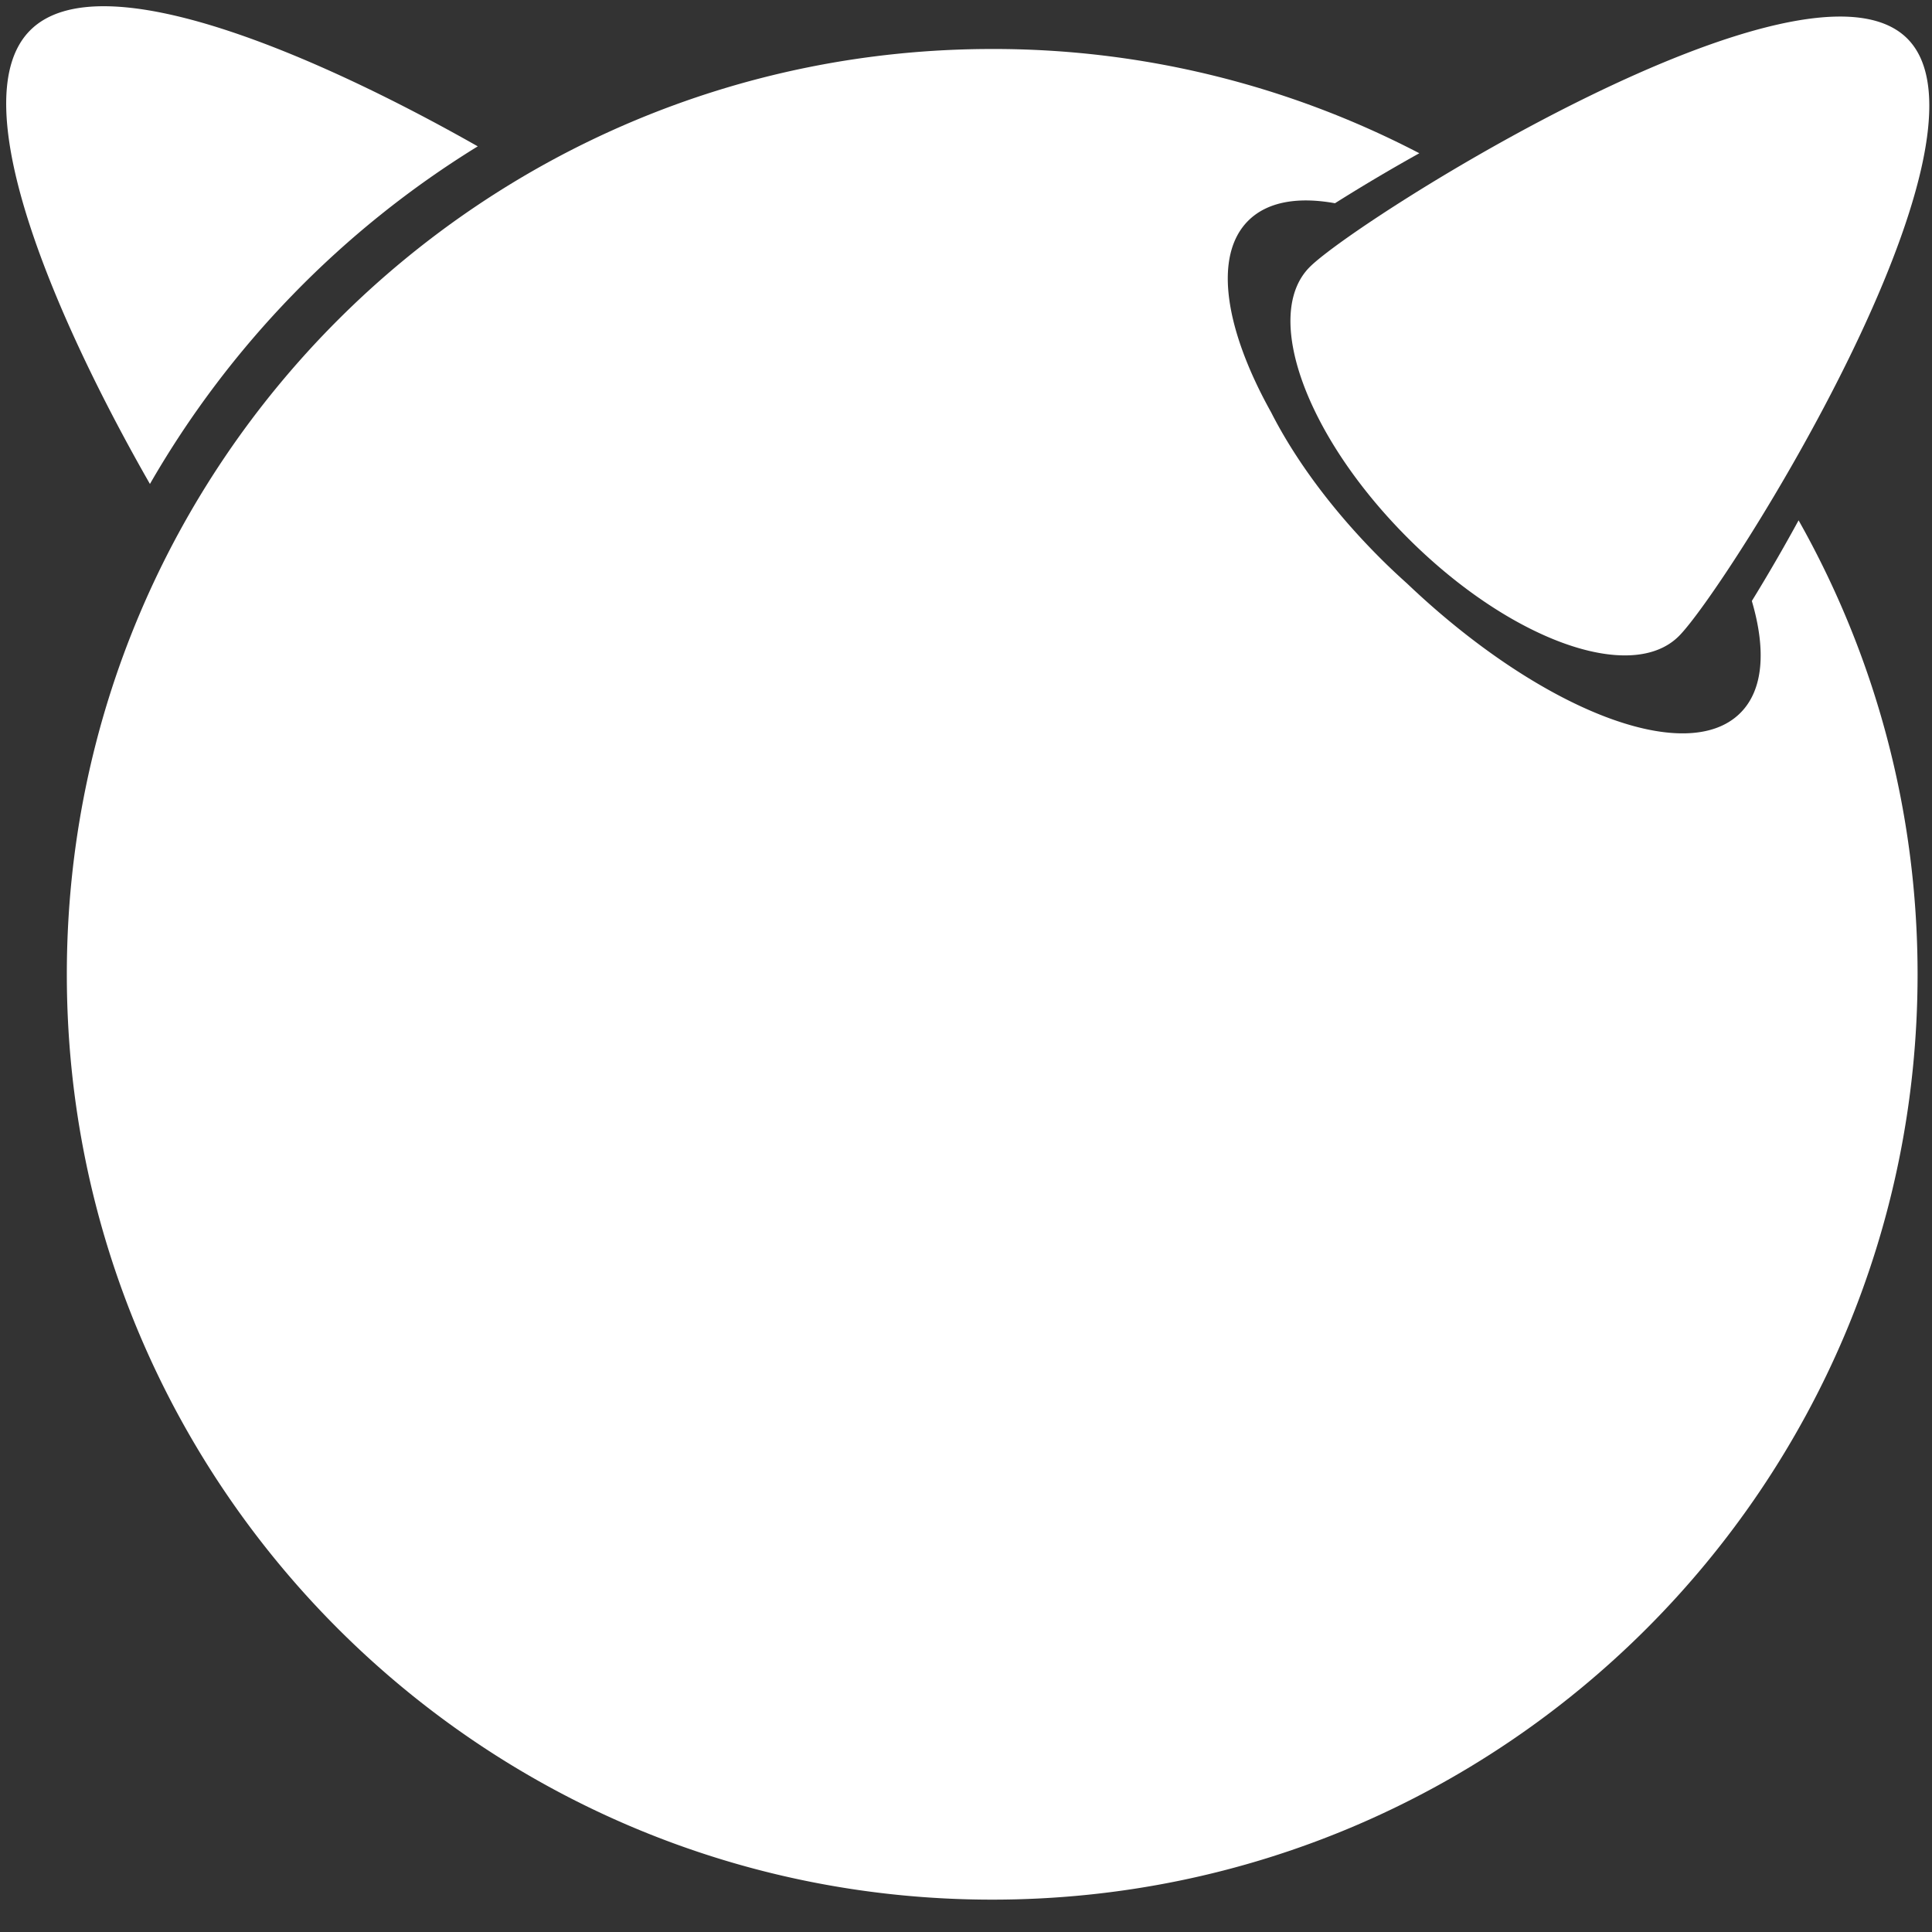
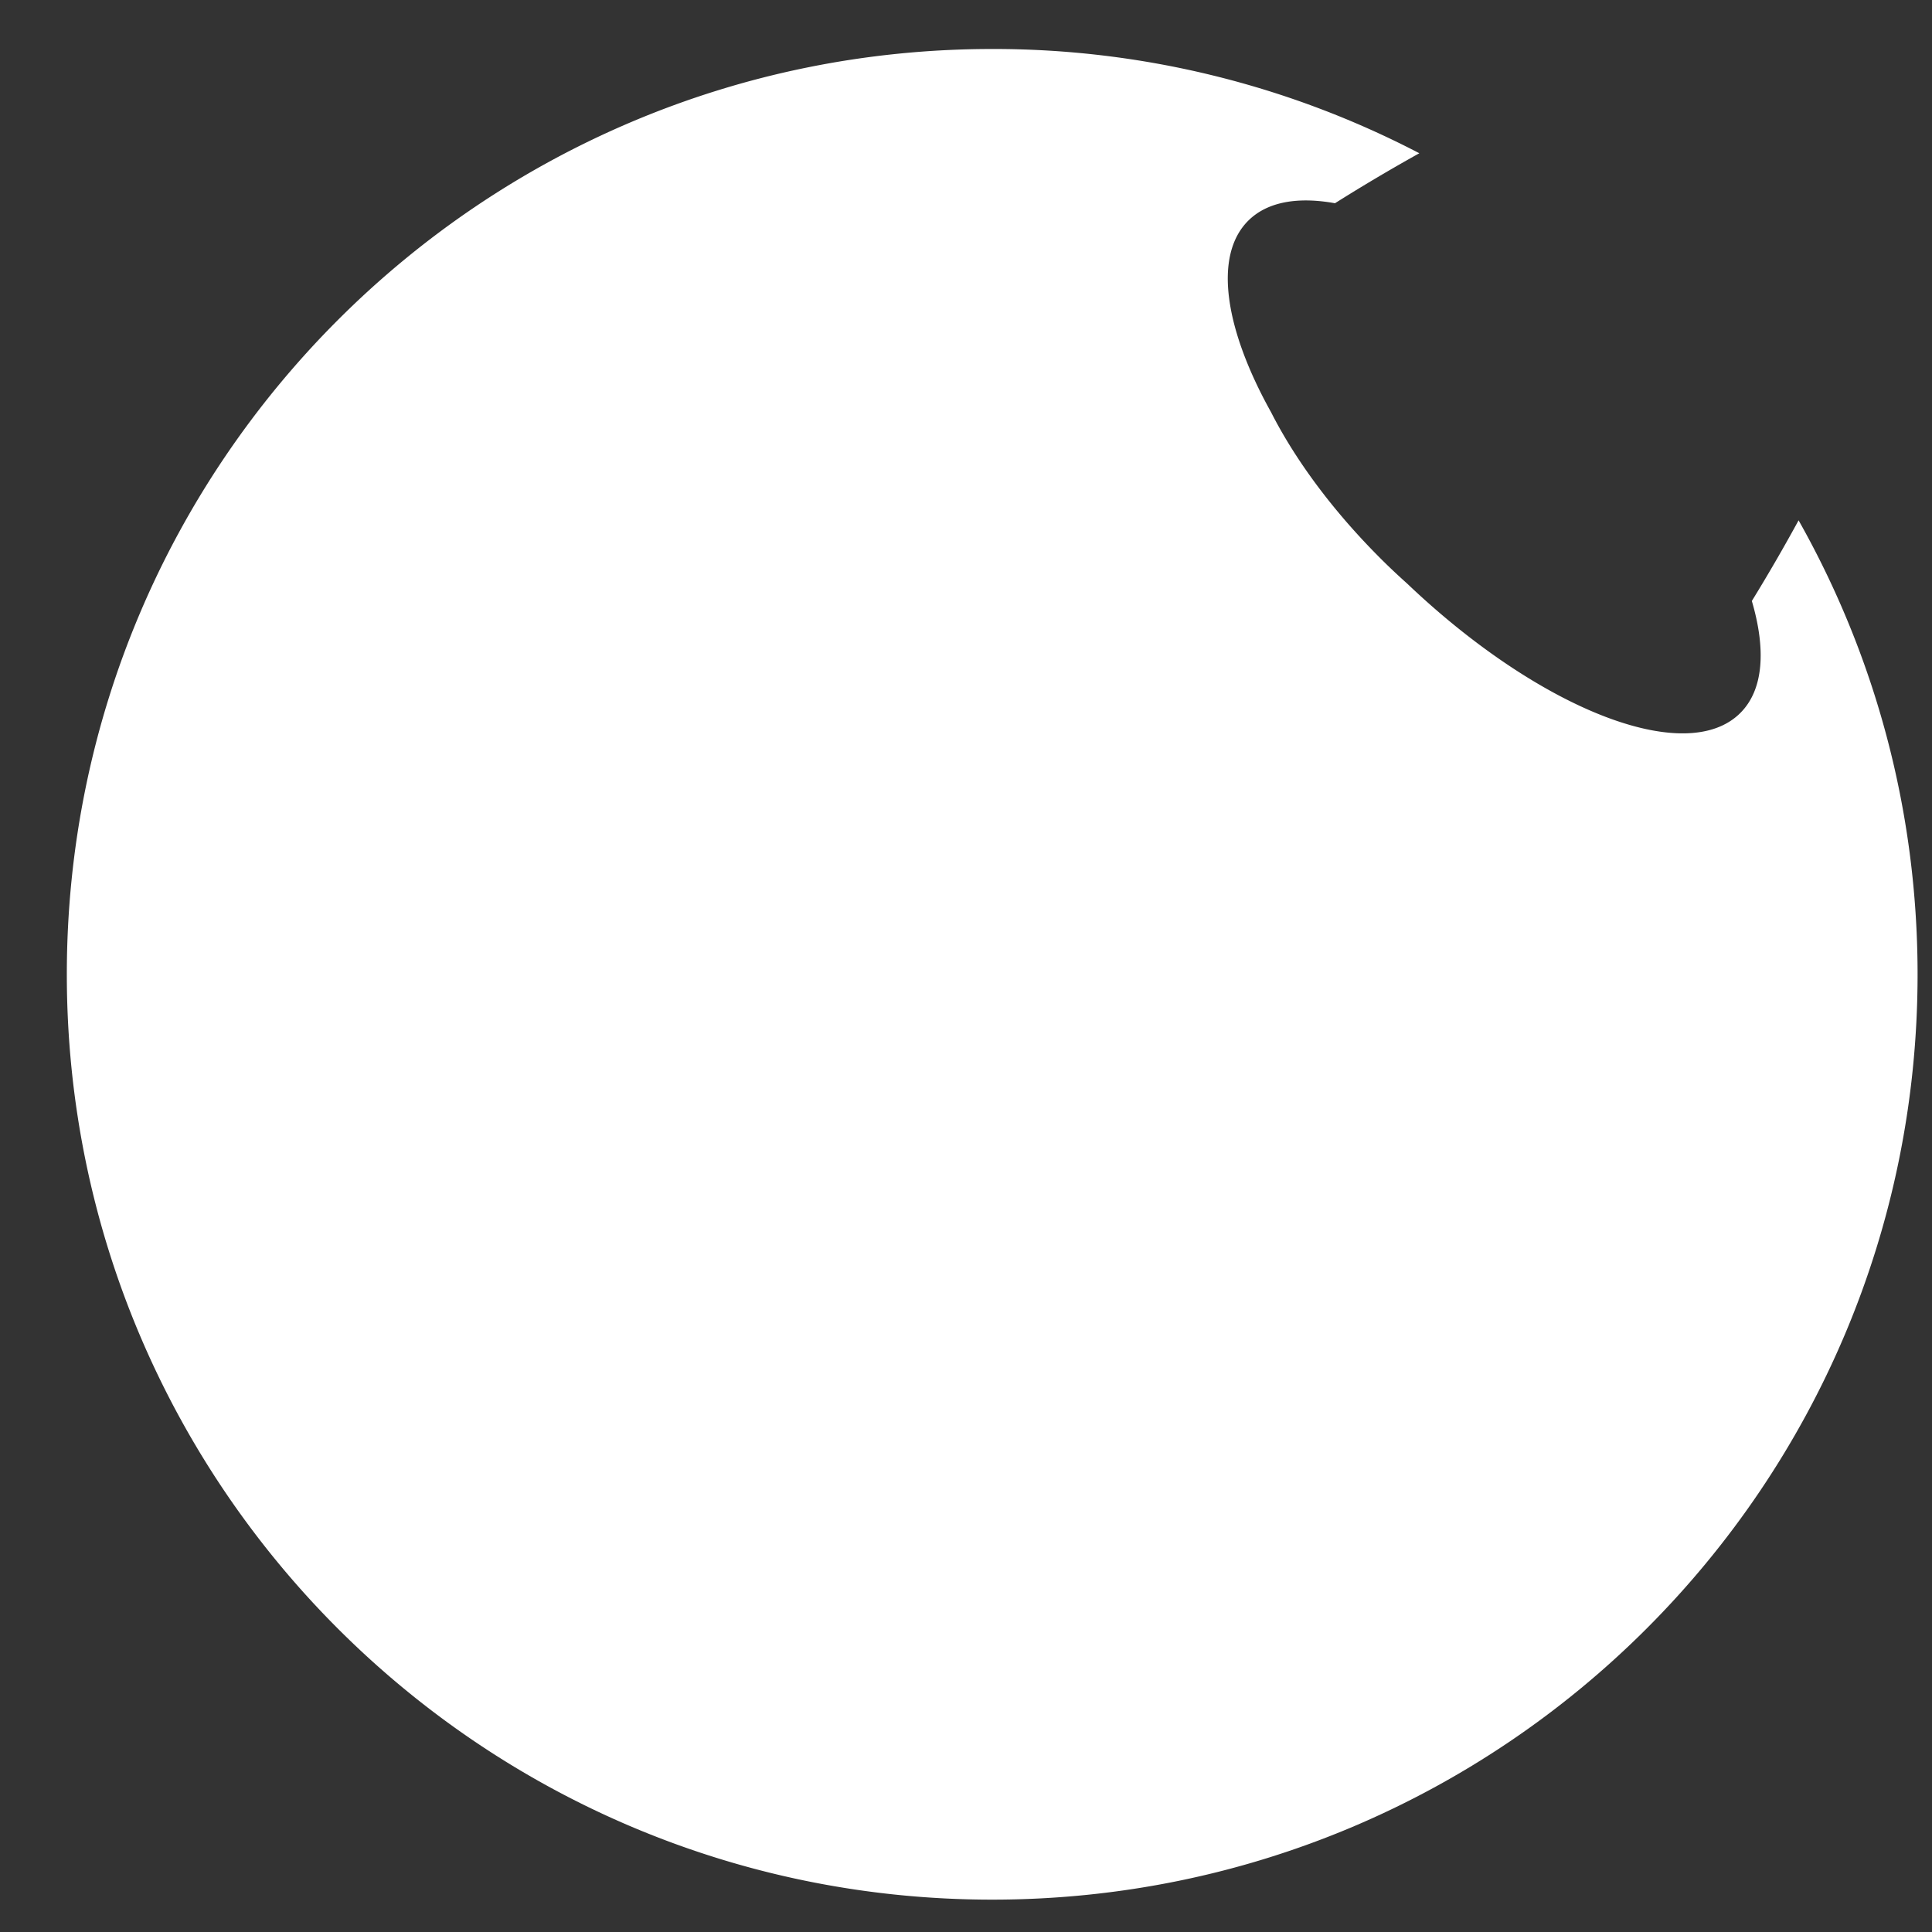
<svg xmlns="http://www.w3.org/2000/svg" width="56" height="56" fill="none">
  <rect width="100%" height="100%" fill="#333333" stroke="none" />
  <g fill="#fff" clip-path="url(#a)">
-     <path d="M55.284 1.118c2.955 2.953-5.237 15.935-6.621 17.32-1.385 1.384-4.903.111-7.856-2.843-2.955-2.953-4.228-6.471-2.843-7.856 1.384-1.385 14.366-9.576 17.32-6.621zM13.848 4.242C9.338 1.682 2.918-1.164.876.878c-2.068 2.068.883 8.631 3.47 13.15a27.74 27.74 0 0 1 9.502-9.786z" />
    <path d="M50.778 17.42c.415 1.41.34 2.573-.333 3.245-1.574 1.575-5.824-.101-9.656-3.748-.267-.24-.533-.488-.793-.75-1.386-1.386-2.464-2.861-3.154-4.22-1.341-2.407-1.677-4.533-.663-5.548.553-.552 1.438-.703 2.516-.508a52.05 52.05 0 0 1 2.445-1.449A26.691 26.691 0 0 0 28.76 1.42c-14.813 0-26.823 12.007-26.823 26.822 0 14.812 12.01 26.82 26.823 26.82 14.814 0 26.822-12.008 26.822-26.82 0-4.784-1.255-9.27-3.449-13.16a51.692 51.692 0 0 1-1.355 2.338z" />
  </g>
  <defs>
    <clipPath id="a">
      <path fill="#fff" d="M0 0h56v55.125H0z" />
    </clipPath>
  </defs>
</svg>